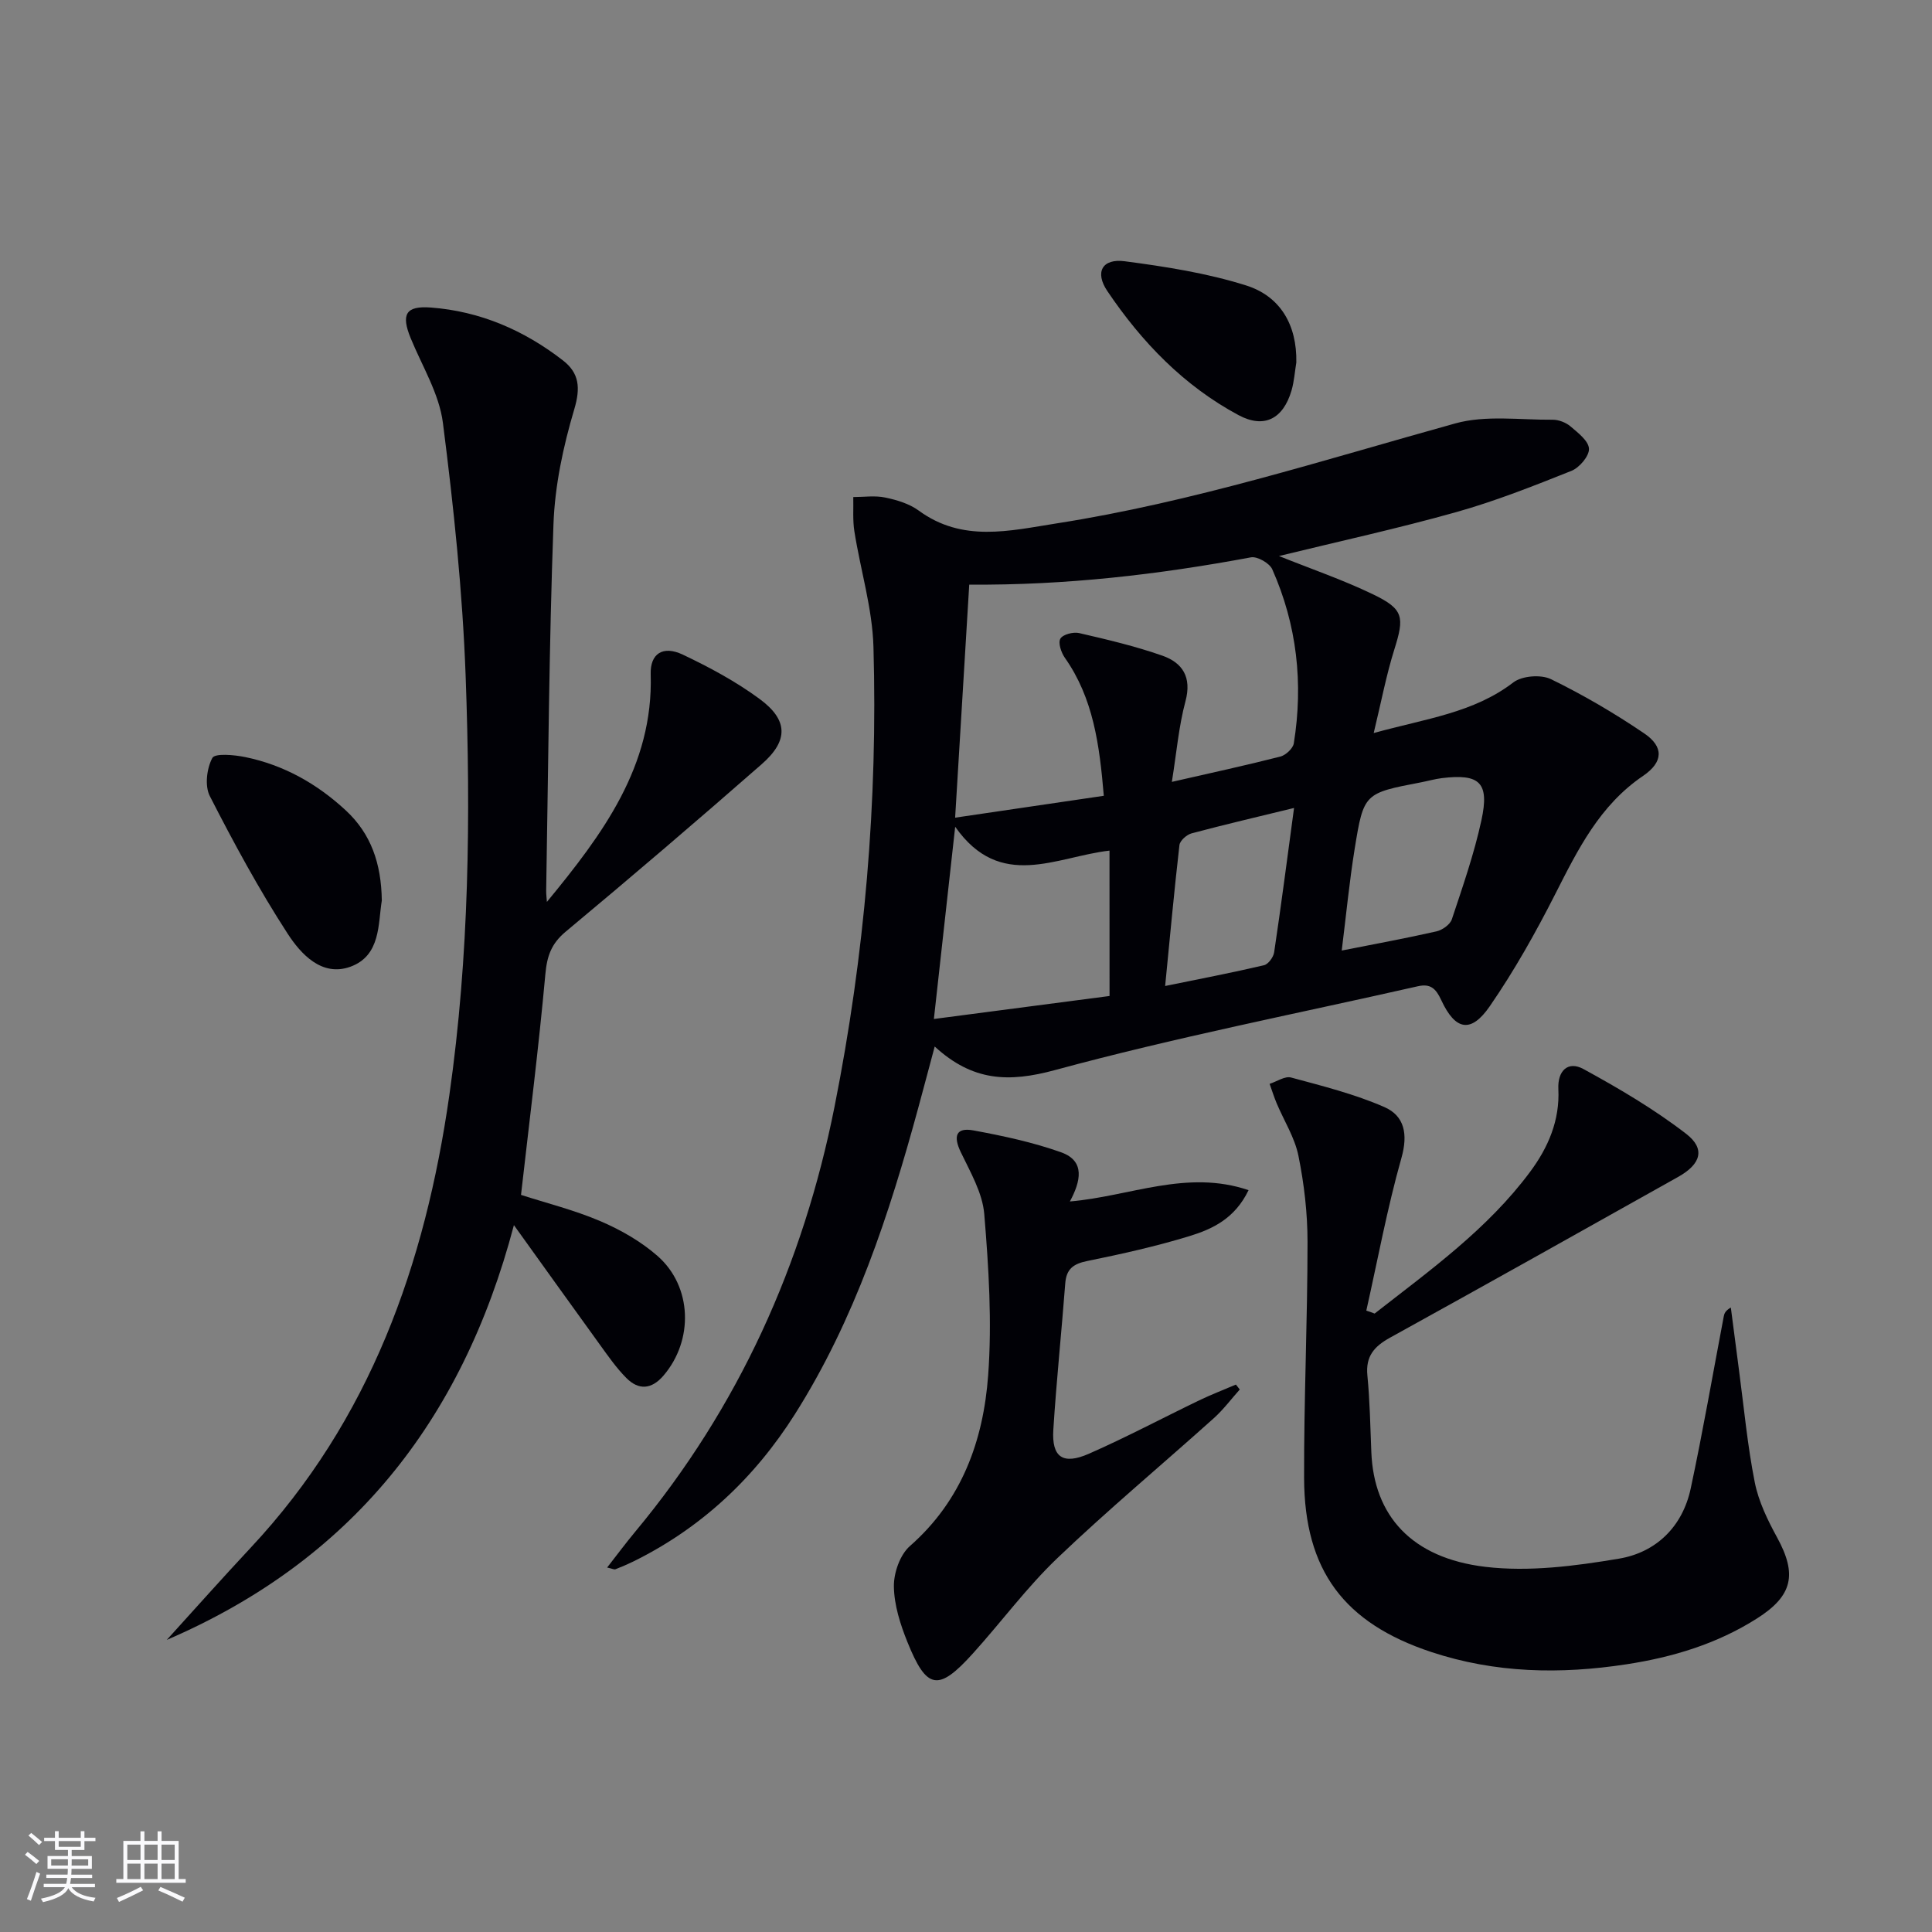
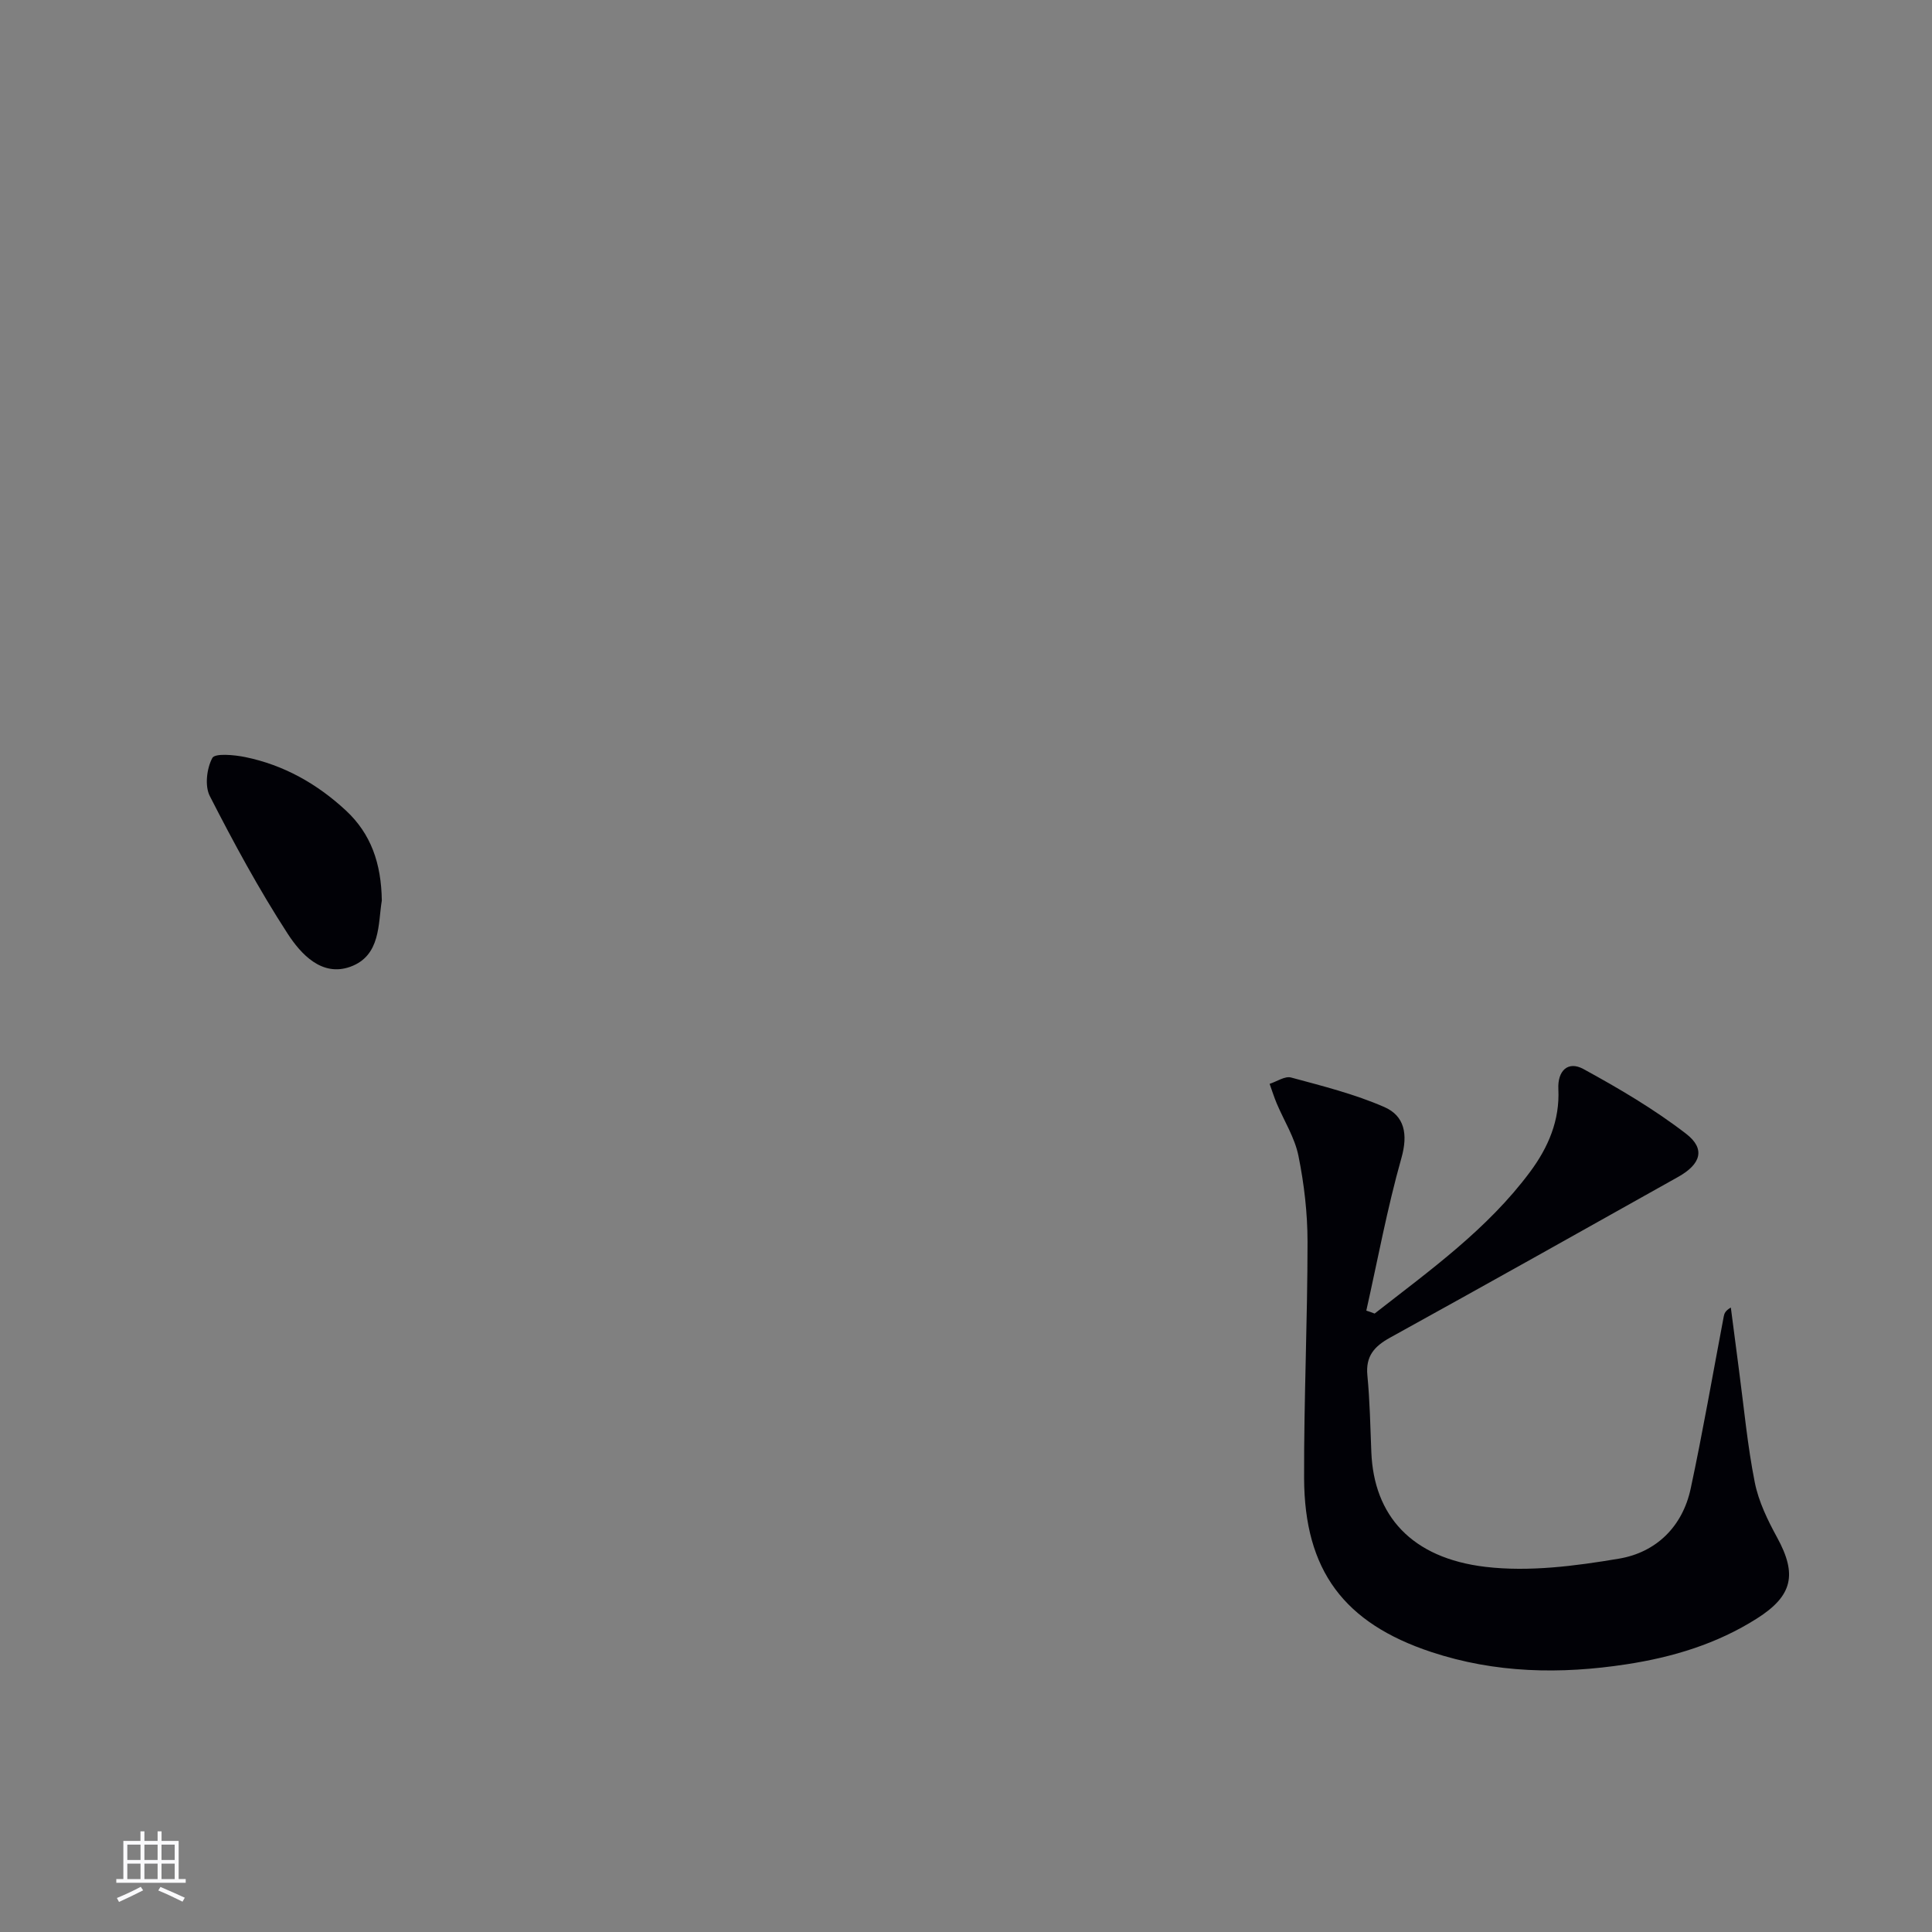
<svg xmlns="http://www.w3.org/2000/svg" enable-background="new 0 0 400 400" viewBox="0 0 400 400">
  <rect x="0" y="0" width="400" height="400" fill="#808080" stroke="none" />
  <g fill="#010106">
-     <path d="m264.8 115.12c6.62 2.66 13.23 4.92 19.47 7.93 6.38 3.07 6.52 4.7 4.41 11.42-1.66 5.28-2.69 10.76-4.27 17.3 10.8-3 20.65-4.15 28.92-10.49 1.79-1.37 5.71-1.67 7.77-.67 6.69 3.26 13.17 7.06 19.33 11.24 4.06 2.76 3.97 5.92-.25 8.79-9 6.11-13.5 15.25-18.2 24.5-4.05 7.97-8.46 15.83-13.53 23.18-3.9 5.66-7.14 5.04-10.06-1.27-1.11-2.4-2.24-3.44-4.82-2.86-25.07 5.68-50.34 10.62-75.12 17.35-9.61 2.61-17.06 2.35-24.93-4.87-1.23 4.59-2.29 8.61-3.38 12.61-6.03 22.17-13.16 43.91-25.56 63.51-8.37 13.22-19.41 23.59-33.52 30.53-1.19.58-2.41 1.1-3.65 1.58-.25.1-.62-.12-1.71-.36 2.07-2.65 3.88-5.09 5.82-7.42 21.41-25.74 34.77-55.39 41.26-87.99 6.25-31.38 8.97-63.2 8.06-95.21-.23-8-2.69-15.92-3.95-23.91-.37-2.32-.17-4.73-.23-7.1 2.21 0 4.5-.35 6.62.1 2.41.5 4.99 1.28 6.93 2.7 9.07 6.64 18.78 4.19 28.57 2.65 28.15-4.4 55.18-13.11 82.53-20.7 6.3-1.75 13.4-.7 20.14-.76 1.24-.01 2.73.56 3.68 1.36 1.56 1.33 3.78 3.02 3.85 4.65.07 1.51-1.98 3.92-3.64 4.58-7.84 3.13-15.74 6.26-23.85 8.54-12.07 3.39-24.33 6.07-36.69 9.09zm-64.13 5.92c-.98 16.15-1.93 31.82-2.92 48.25 10.56-1.55 20.6-3.03 30.78-4.53-.89-10.57-2.17-20.2-8.06-28.57-.76-1.08-1.44-3.09-.93-3.96.51-.88 2.67-1.44 3.88-1.16 5.8 1.34 11.63 2.71 17.24 4.68 4.16 1.46 6.12 4.44 4.78 9.43-1.4 5.22-1.85 10.69-2.82 16.7 8.08-1.85 15.31-3.41 22.46-5.24 1.12-.29 2.62-1.68 2.79-2.74 1.99-12.42.66-24.51-4.46-36.03-.57-1.28-3.1-2.72-4.41-2.48-19.14 3.57-38.38 5.81-58.33 5.65zm29.04 55.07c-11.05 1.26-22.6 8.39-31.95-4.94-1.54 13.86-2.89 26.09-4.41 39.8 12.54-1.64 24.41-3.19 36.37-4.76-.01-10.58-.01-20.16-.01-30.1zm48.08 20.69c7.03-1.39 13.36-2.55 19.62-3.97 1.22-.28 2.82-1.41 3.18-2.5 2.25-6.77 4.61-13.54 6.12-20.49 1.7-7.82-.35-9.69-8.16-8.74-1.47.18-2.92.6-4.38.88-11.71 2.25-11.83 2.23-13.7 13.76-1.1 6.82-1.76 13.71-2.68 21.06zm-9.87-29.52c-7.53 1.84-14.41 3.44-21.22 5.26-1.01.27-2.41 1.51-2.51 2.43-1.09 9.48-1.96 18.99-2.96 29.17 7.28-1.49 13.91-2.76 20.47-4.3.89-.21 1.95-1.67 2.1-2.68 1.44-9.63 2.69-19.3 4.12-29.88z" />
-     <path d="m113.23 186.73c11.5-13.97 22.07-28.08 21.49-47.14-.13-4.23 2.49-6.02 6.64-4.06 5.52 2.62 11.01 5.57 15.92 9.19 5.92 4.36 5.99 8.62.44 13.48-13.39 11.73-26.93 23.3-40.61 34.7-2.98 2.49-3.86 5.05-4.2 8.81-1.38 15.18-3.29 30.3-5.04 45.68 5.23 1.69 11.03 3.13 16.46 5.45 4.2 1.8 8.38 4.19 11.8 7.19 7.22 6.33 7.49 17.47 1.25 24.76-2.47 2.89-5.15 3.08-7.7.51-2.09-2.1-3.81-4.59-5.56-7.01-5.64-7.78-11.22-15.6-17.72-24.64-10.82 41.02-34.11 69.63-71.87 85.87 5.79-6.37 11.5-12.8 17.38-19.09 24.72-26.43 36.12-58.63 41.13-93.75 4.11-28.78 4.42-57.7 3.37-86.62-.64-17.55-2.48-35.09-4.71-52.51-.77-6.04-4.3-11.74-6.68-17.55-2.01-4.92-1.03-6.72 4.18-6.33 10.22.77 19.3 4.71 27.35 10.95 3.37 2.61 3.67 5.66 2.35 10.1-2.29 7.69-4.02 15.8-4.31 23.8-.92 25.28-1.07 50.58-1.51 75.88-.01.78.1 1.55.15 2.33z" />
-     <path d="m284.6 271.96c11.47-8.97 23.38-17.47 32.21-29.37 3.74-5.04 6.15-10.64 5.83-17.12-.18-3.77 1.98-5.89 5.19-4.14 7.36 4.02 14.67 8.32 21.29 13.43 4.03 3.12 3.01 6.27-1.65 8.89-19.87 11.14-39.73 22.29-59.68 33.3-3.26 1.8-5.07 3.83-4.69 7.79.51 5.28.61 10.6.82 15.91.52 13.12 8.29 21.93 23.62 23.75 9.05 1.07 18.58-.17 27.67-1.7 7.65-1.29 13.14-6.6 14.83-14.51 2.53-11.82 4.58-23.73 6.84-35.61.11-.6.29-1.19 1.47-1.87.57 4.35 1.12 8.7 1.7 13.05 1.03 7.73 1.74 15.52 3.26 23.16.79 3.97 2.67 7.83 4.64 11.43 4.14 7.59 3.24 12.03-4.21 16.75-8.26 5.24-17.4 8.01-27.03 9.48-13.65 2.09-27.12 1.84-40.35-2.54-18.07-5.98-26.3-16.87-26.36-36.02-.05-16.3.71-32.61.71-48.91 0-5.94-.7-11.97-1.88-17.8-.76-3.78-2.98-7.25-4.51-10.88-.55-1.32-.98-2.69-1.46-4.03 1.5-.48 3.18-1.66 4.45-1.31 6.52 1.76 13.14 3.42 19.3 6.11 4.19 1.83 4.93 5.63 3.54 10.55-2.94 10.39-4.9 21.05-7.27 31.6.59.18 1.16.39 1.72.61z" />
-     <path d="m221.51 248.75c12.41-1.05 24.21-6.69 36.99-2.34-2.83 5.88-7.46 8.04-12.16 9.49-6.94 2.13-14.08 3.72-21.2 5.17-2.87.58-4.36 1.61-4.59 4.63-.77 10.11-1.83 20.2-2.47 30.31-.36 5.69 1.97 7.34 7.37 4.97 7.74-3.4 15.23-7.39 22.85-11.06 2.48-1.19 5.05-2.18 7.58-3.26.27.34.54.68.8 1.02-1.78 1.99-3.39 4.16-5.36 5.93-10.77 9.67-21.91 18.96-32.37 28.95-6.35 6.06-11.62 13.24-17.53 19.78-7.16 7.93-9.56 7.54-13.57-2.43-1.46-3.63-2.73-7.61-2.78-11.45-.04-2.83 1.27-6.57 3.32-8.37 10.77-9.45 15.21-21.88 16.2-35.37.81-11.05.11-22.28-.81-33.36-.36-4.39-2.89-8.7-4.87-12.84-1.57-3.28-1.01-5.15 2.63-4.48 6.13 1.13 12.3 2.45 18.15 4.53 5.07 1.81 4.04 6.04 1.82 10.18z" />
+     <path d="m284.6 271.96c11.47-8.97 23.38-17.47 32.21-29.37 3.74-5.04 6.15-10.64 5.83-17.12-.18-3.77 1.98-5.89 5.19-4.14 7.36 4.02 14.67 8.32 21.29 13.43 4.03 3.12 3.01 6.27-1.65 8.89-19.87 11.14-39.73 22.29-59.68 33.3-3.26 1.8-5.07 3.83-4.69 7.79.51 5.28.61 10.6.82 15.91.52 13.12 8.29 21.93 23.62 23.75 9.05 1.07 18.58-.17 27.67-1.7 7.65-1.29 13.14-6.6 14.83-14.51 2.53-11.82 4.58-23.73 6.84-35.61.11-.6.29-1.19 1.47-1.87.57 4.35 1.12 8.7 1.7 13.05 1.03 7.73 1.74 15.52 3.26 23.16.79 3.97 2.67 7.83 4.64 11.43 4.14 7.59 3.24 12.03-4.21 16.75-8.26 5.24-17.4 8.01-27.03 9.48-13.65 2.09-27.12 1.84-40.35-2.54-18.07-5.98-26.3-16.87-26.36-36.02-.05-16.3.71-32.61.71-48.91 0-5.94-.7-11.97-1.88-17.8-.76-3.78-2.98-7.25-4.51-10.88-.55-1.32-.98-2.69-1.46-4.03 1.5-.48 3.18-1.66 4.45-1.31 6.52 1.76 13.14 3.42 19.3 6.11 4.19 1.83 4.93 5.63 3.54 10.55-2.94 10.39-4.9 21.05-7.27 31.6.59.18 1.16.39 1.72.61" />
    <path d="m79.05 186.45c-.79 4.73-.17 11.42-6.53 13.71-5.9 2.12-10.24-2.64-12.99-6.89-5.92-9.13-11.13-18.75-16.09-28.45-1.08-2.1-.64-5.73.52-7.89.54-1.02 4.55-.65 6.83-.18 7.98 1.64 14.87 5.53 20.83 11.06 5.18 4.82 7.32 10.92 7.43 18.64z" />
-     <path d="m268.39 75.04c-.32 1.95-.45 3.95-1 5.83-1.73 5.86-5.66 7.92-10.96 5.08-11.33-6.07-20.06-15.14-27.17-25.69-2.65-3.93-1.04-6.78 3.6-6.17 8.46 1.11 17.01 2.45 25.11 5 7.11 2.23 10.57 8.19 10.42 15.95z" />
  </g>
-   <path d="m5.17 384 .55-.58c.85.61 1.65 1.24 2.4 1.87l-.59.64c-.83-.73-1.62-1.38-2.36-1.93m1.22 9.53-.82-.34c.71-1.76 1.37-3.64 1.98-5.63.24.13.5.25.76.36-.6 1.67-1.24 3.54-1.92 5.61m-.5-13.5.57-.54c.56.44 1.31 1.06 2.26 1.87l-.64.64c-.68-.66-1.41-1.32-2.19-1.97m3.25.46h2.24v-1.36h.77v1.36h4.57v-1.36h.76v1.36h2.28v.69h-2.28v1.84h-2.64v1.26h4.18v2.64h-4.21c0 .45-.02.86-.05 1.21h4.32v.69h-4.38c-.04.34-.1.75-.19 1.22h5.15v.69h-4.82c.87 1.19 2.51 1.92 4.93 2.19-.17.32-.3.57-.37.76-2.77-.49-4.52-1.41-5.26-2.76-.56 1.26-2.3 2.23-5.24 2.9-.12-.24-.26-.48-.43-.72 2.73-.55 4.38-1.34 4.96-2.38h-4.38v-.69h4.65c.1-.38.17-.79.21-1.22h-4.32v-.69h4.4c.03-.34.05-.75.05-1.21h-4.2v-2.64h4.23v-1.26h-2.69v-1.84h-2.24zm1.46 4.46v1.29h3.45c.01-.4.02-.57.01-.53v-.32-.45h-3.46zm1.55-2.59h4.57v-1.19h-4.57zm6.11 2.59h-3.42v.77c-.01.19-.01.37-.02.53h3.44z" fill="#fafafc" />
  <path d="m32.63 379.16h.82v1.98h3.54v7.89h1.46v.78h-14.37v-.78h1.46v-7.89h3.54v-1.98h.82v1.98h2.73zm-3.49 11.48.5.73c-1.61.82-3.28 1.63-5 2.41-.13-.27-.28-.55-.44-.82 1.75-.72 3.4-1.49 4.94-2.32m-2.78-5.55h2.73v-3.18h-2.73zm0 3.95h2.73v-3.2h-2.73zm3.54-3.95h2.73v-3.18h-2.73zm0 3.95h2.73v-3.2h-2.73zm7.89 4.68c-1.84-.92-3.51-1.7-5.02-2.32l.45-.73c1.89.8 3.57 1.55 5.04 2.23zm-1.62-11.81h-2.73v3.18h2.73zm-2.73 7.13h2.73v-3.2h-2.73z" fill="#fafafc" />
</svg>